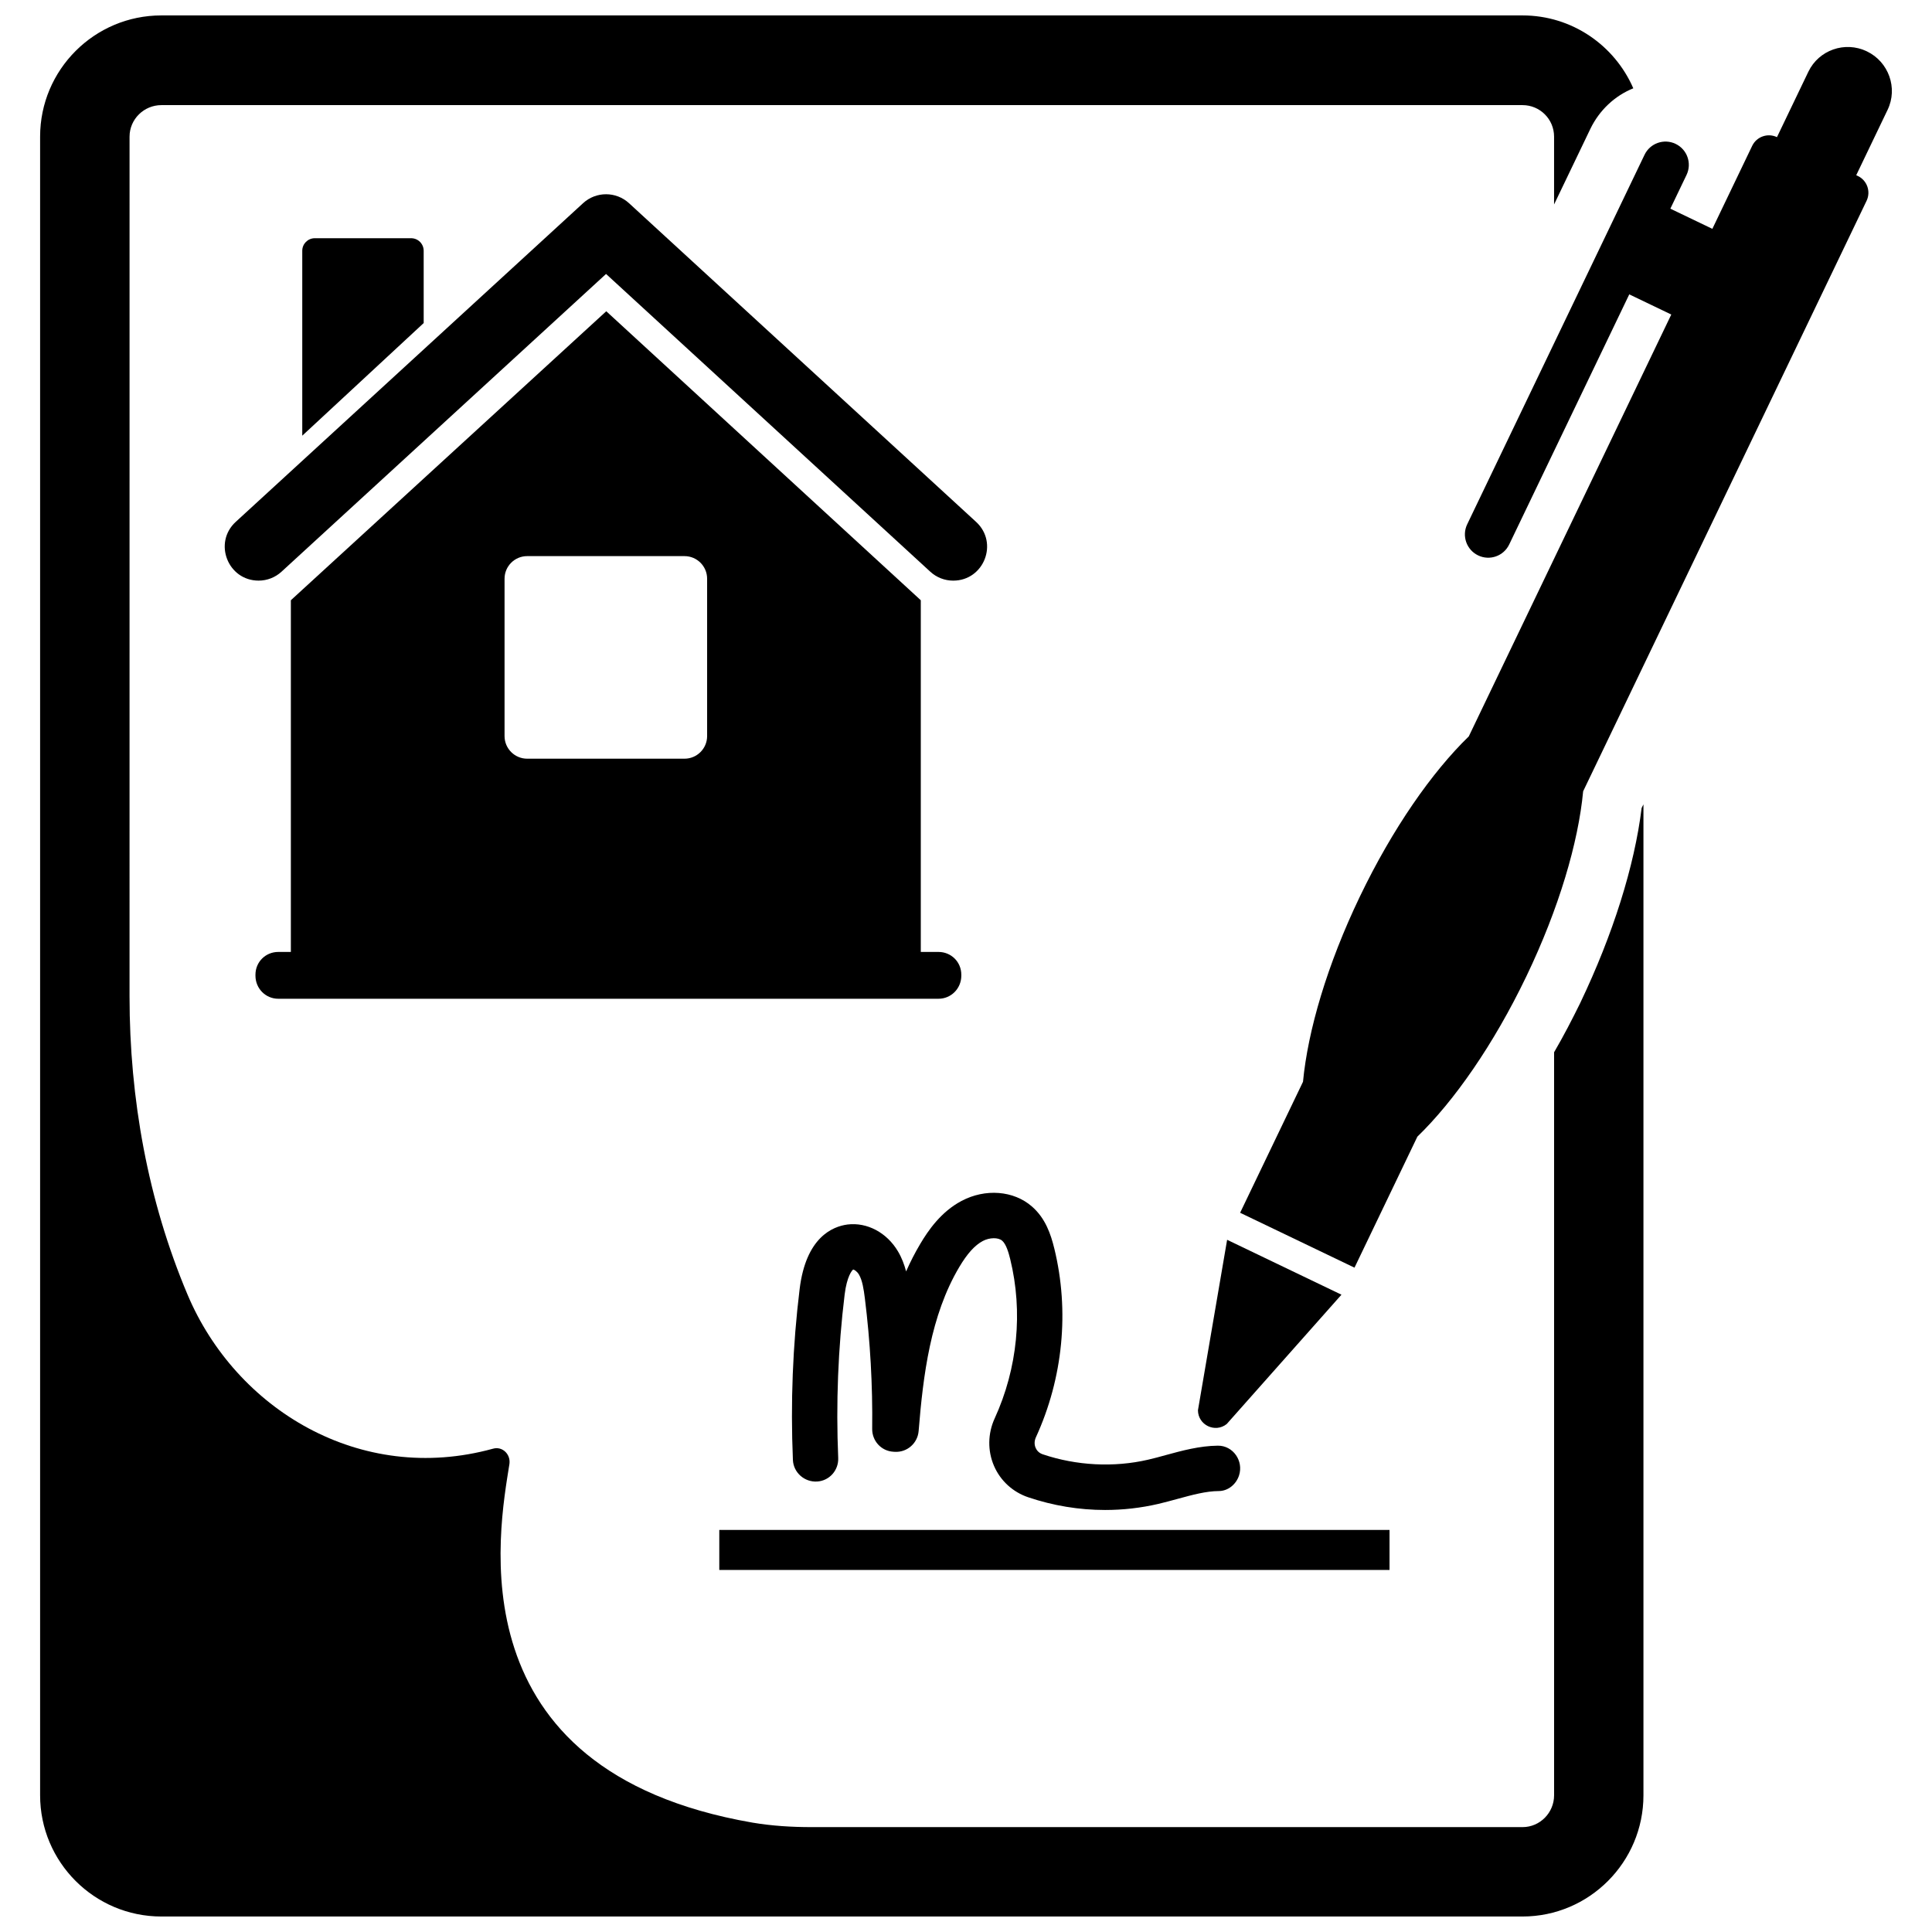
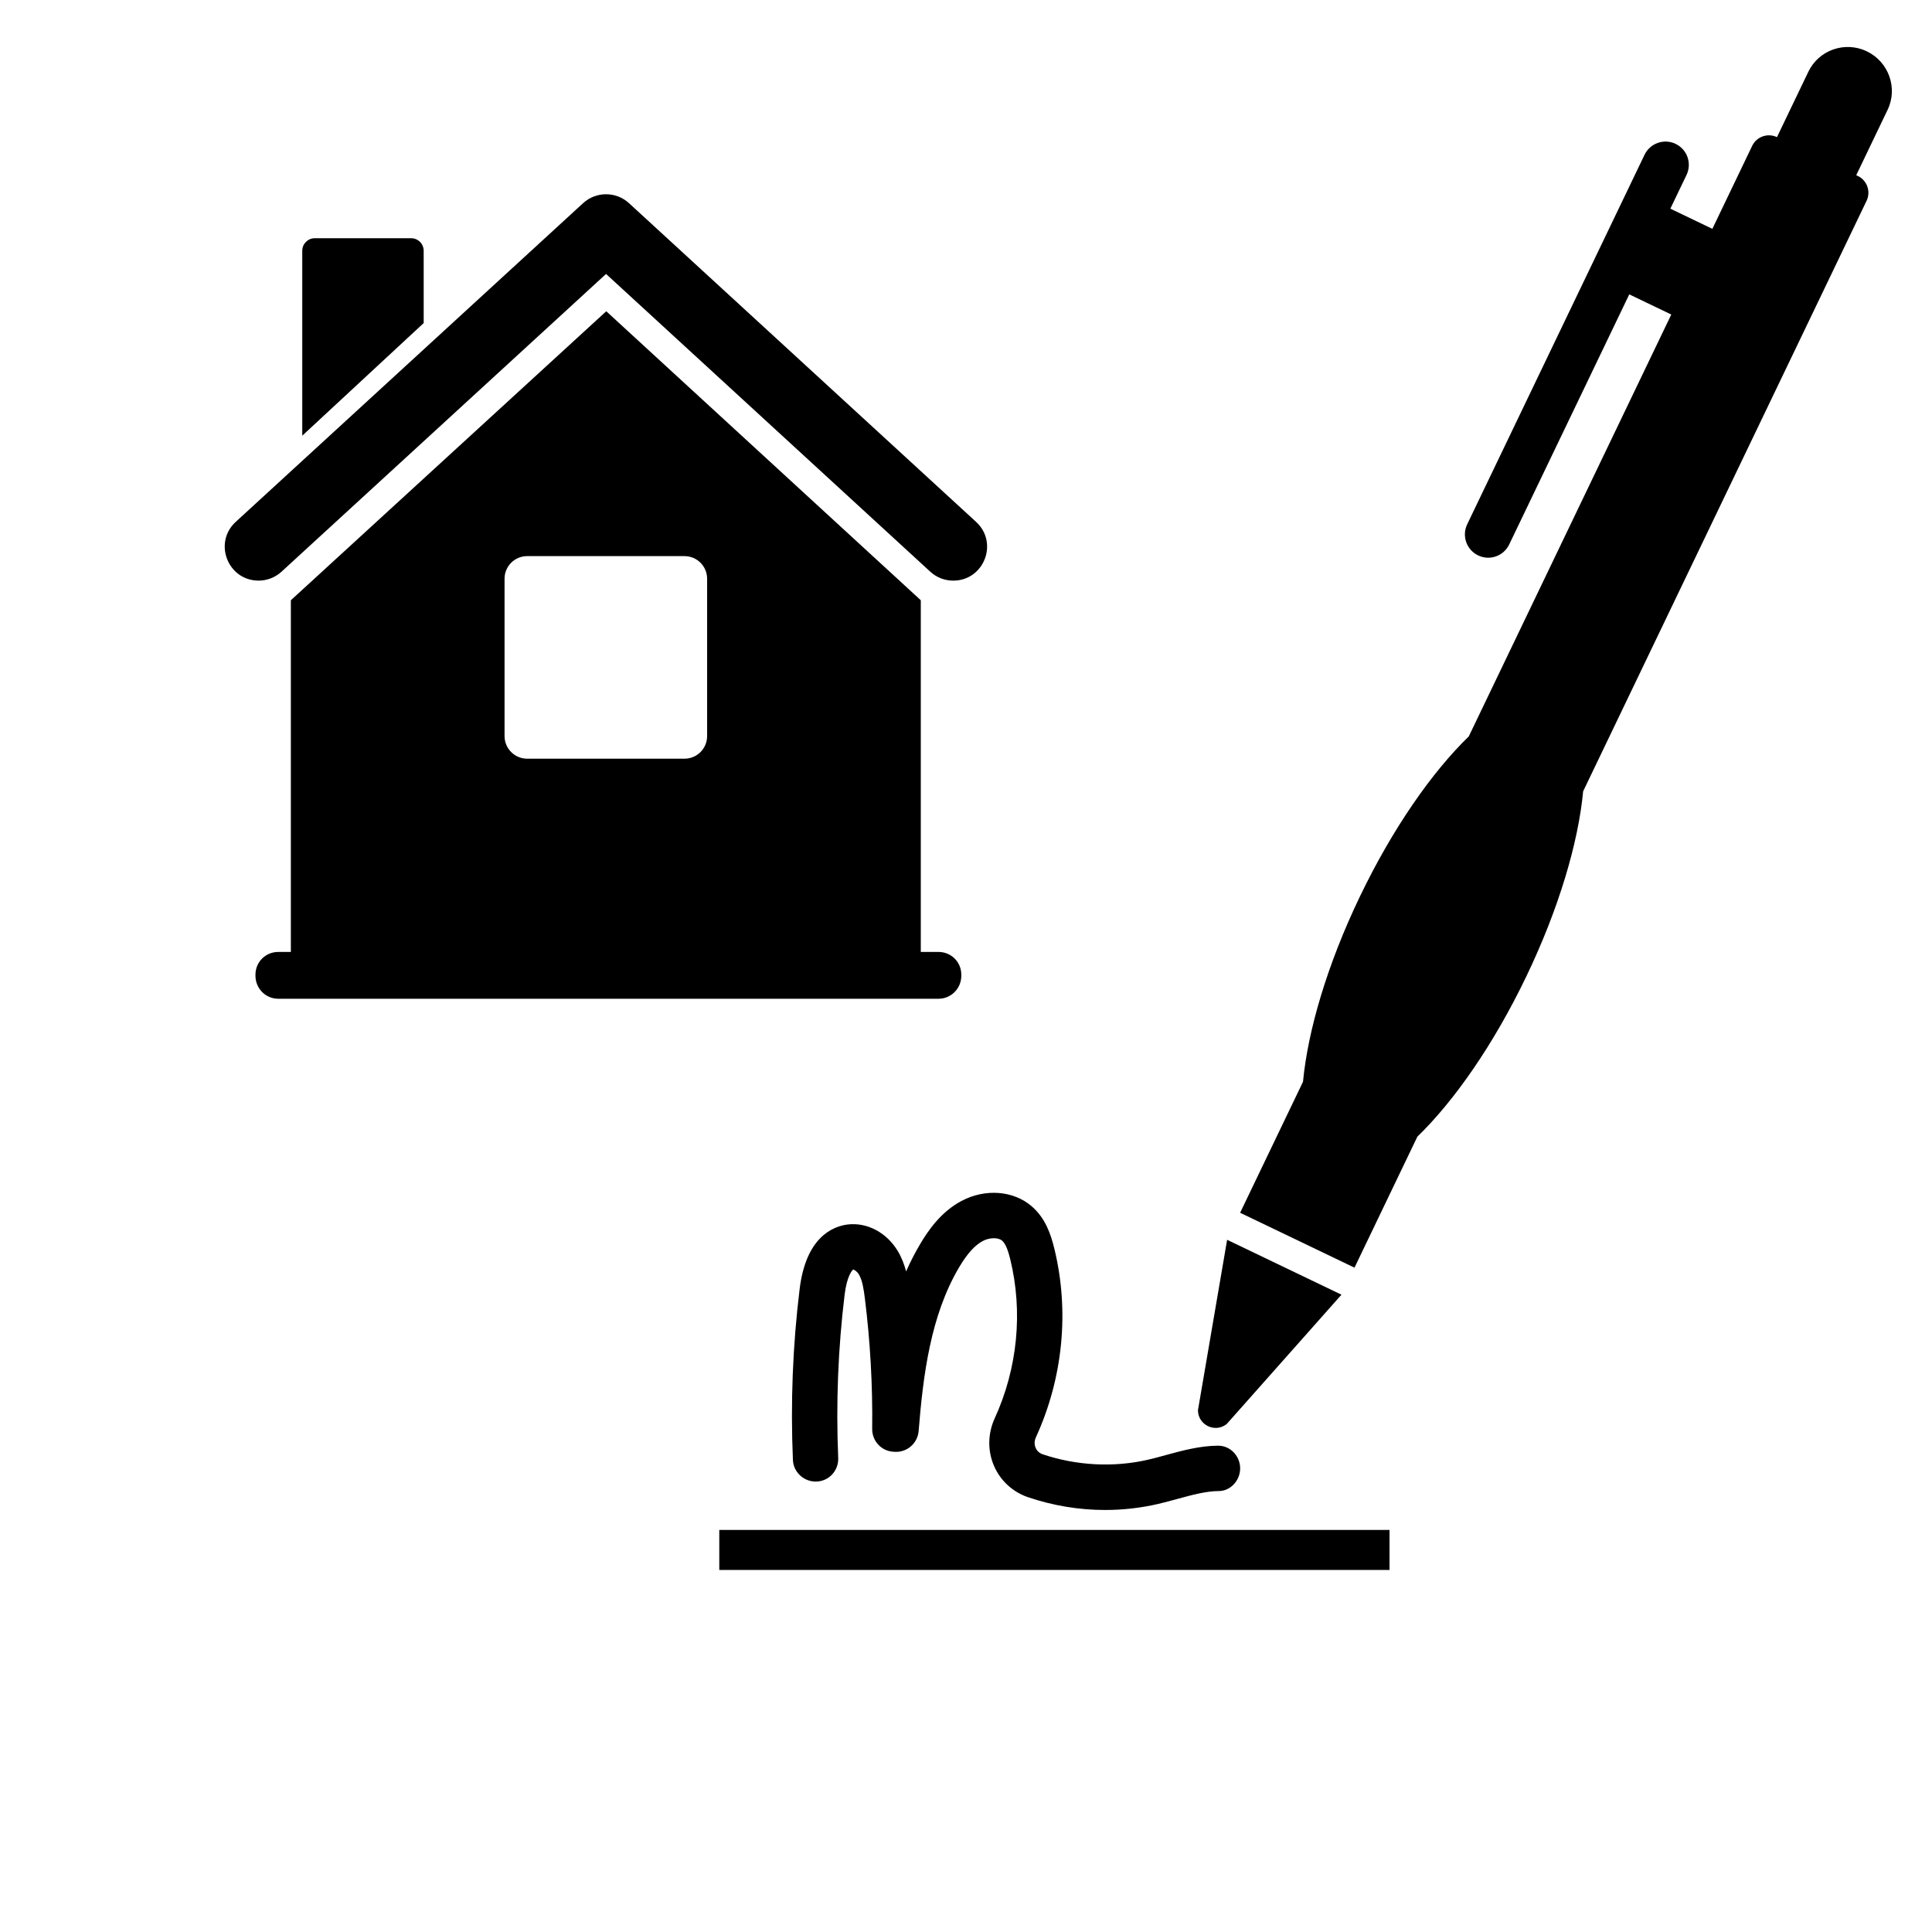
<svg xmlns="http://www.w3.org/2000/svg" width="800px" height="800px" version="1.1" viewBox="144 144 512 512">
  <defs>
    <clipPath id="a">
-       <path d="m154 148.09h426v503.81h-426z" />
-     </clipPath>
+       </clipPath>
  </defs>
  <path d="m212.54 297.87c2.242 0 4.41-0.844 6.062-2.363l86.008-78.906 85.93 78.91c1.652 1.52 3.816 2.363 6.07 2.363 8.172 0 12.082-10.043 6.062-15.57l-91.977-84.457c-3.441-3.156-8.73-3.164-12.18 0l-92.039 84.445c-6.023 5.523-2.109 15.578 6.062 15.578z" />
  <path d="m217.75 408.68h174.96c3.336 0 6.047-2.699 6.047-6.125v-0.234c0-3.426-2.707-6.047-6.047-6.047h-4.691v-93.203l-83.352-76.586-83.586 76.586v93.203h-3.336c-3.336 0-6.047 2.621-6.047 6.047v0.234c0 3.418 2.699 6.125 6.047 6.125zm59.961-111.31c0-3.305 2.684-5.992 5.992-5.992h41.699c3.305 0 5.992 2.684 5.992 5.992v41.699c0 3.305-2.684 5.992-5.992 5.992h-41.699c-3.305 0-5.992-2.684-5.992-5.992z" />
  <path d="m252.95 207.13h-25.52c-1.844 0-3.328 1.488-3.328 3.328v49.004l32.18-29.852-0.004-19.148c0-1.844-1.492-3.332-3.328-3.332z" />
  <g clip-path="url(#a)">
    <path d="m562.85 409.66c-2.227 4.535-4.535 8.98-7 13.203v196.91c0 4.613-3.738 8.43-8.352 8.43h-188.48c-5.172 0-10.414-0.316-15.586-1.188-79.531-13.762-67.203-77.461-64.418-95.117 0.316-2.543-1.914-4.691-4.375-3.977-35.227 9.699-68.156-10.5-80.957-40.879-10.5-24.891-15.352-51.934-15.352-78.973l0.004-227.86c0-4.613 3.816-8.352 8.43-8.352h360.73c4.613 0 8.352 3.731 8.352 8.352v17.973l9.621-20.043c2.387-4.93 6.438-8.746 11.375-10.738-4.938-11.367-16.223-19.316-29.348-19.316h-360.74c-17.727 0-32.125 14.398-32.125 32.125v439.55c0 17.734 14.398 32.133 32.125 32.133h360.73c17.656 0 32.047-14.398 32.047-32.125v-262.6l-0.48 0.953c-1.895 15.426-7.621 33.559-16.207 51.535z" />
  </g>
  <path d="m461.47 517.73c0.016 3.922 4.551 6.102 7.621 3.652l30.41-34.273-30.301-14.547z" />
  <path d="m638.75 157.61c-5.816-2.793-12.746-0.363-15.516 5.398l-8.32 17.336c-2.449-1.172-5.391-0.141-6.566 2.305l-10.555 21.996-11.133-5.344 4.289-8.941c1.473-3.07 0.18-6.762-2.898-8.234-3.07-1.473-6.762-0.18-8.234 2.898l-46.996 97.922c-1.473 3.078-0.18 6.762 2.898 8.242s6.762 0.18 8.234-2.898l31.82-66.281 11.133 5.344-53.664 111.8c-9.762 9.469-20.207 24.418-28.867 42.453-8.66 18.035-13.785 35.543-15.066 49.074l-16.664 34.715 30.309 14.547 16.664-34.715c9.762-9.461 20.207-24.418 28.867-42.453 8.66-18.035 13.793-35.543 15.066-49.074l75.113-156.49c1.172-2.457 0.141-5.391-2.305-6.574l-0.438-0.203 8.32-17.344c2.766-5.754 0.27-12.711-5.492-15.477z" />
  <path d="m334.62 549.45h177.62v10.605h-177.62z" />
  <path d="m423.39 474.83c-0.914-3.746-2.34-7.988-5.918-11.098-4.848-4.234-12.352-4.816-18.672-1.465-5.465 2.898-8.848 7.879-10.918 11.367-1.418 2.387-2.66 4.816-3.754 7.305-0.473-1.801-1.141-3.598-2.156-5.312-2.953-4.984-8.172-7.746-13.344-7.125-4.031 0.52-11.043 3.434-12.715 17.09-1.836 14.98-2.434 30.188-1.785 45.312 0.141 3.352 3.078 5.926 6.43 5.715h0.008c3.266-0.211 5.707-3 5.566-6.266-0.613-14.445-0.039-28.977 1.707-43.297 0.59-4.824 1.977-6.473 2.273-6.621 0.219 0.016 0.984 0.441 1.512 1.324 0.914 1.543 1.266 3.871 1.574 6.328 1.426 11.43 2.078 23.027 1.938 34.559-0.039 3.219 2.41 5.902 5.629 6.078l0.371 0.023c3.258 0.18 6.055-2.273 6.312-5.535 1.188-14.754 3.156-30.629 10.77-43.438 2.125-3.574 4.102-5.762 6.227-6.894 1.793-0.953 4.109-0.992 5.141-0.078 1.047 0.914 1.691 3.094 2.133 4.894 3.418 13.949 1.953 28.938-4.125 42.203-1.836 4.008-1.898 8.59-0.172 12.578 1.684 3.914 4.984 6.941 9.055 8.312 6.637 2.242 13.523 3.371 20.387 3.371 4.731 0 9.453-0.535 14.074-1.605 1.691-0.395 3.402-0.867 5.117-1.332 3.871-1.055 7.59-2.07 10.926-2.078 2.473-0.008 4.606-1.777 5.375-4.133 1.25-3.84-1.566-7.934-5.613-7.894-4.856 0.047-9.547 1.332-13.863 2.512-1.559 0.434-3.117 0.859-4.66 1.211-9.027 2.086-18.949 1.582-27.898-1.441-1.094-0.371-1.613-1.125-1.867-1.699-0.387-0.883-0.355-1.875 0.07-2.809 7.195-15.707 8.93-33.48 4.867-50.062z" />
</svg>